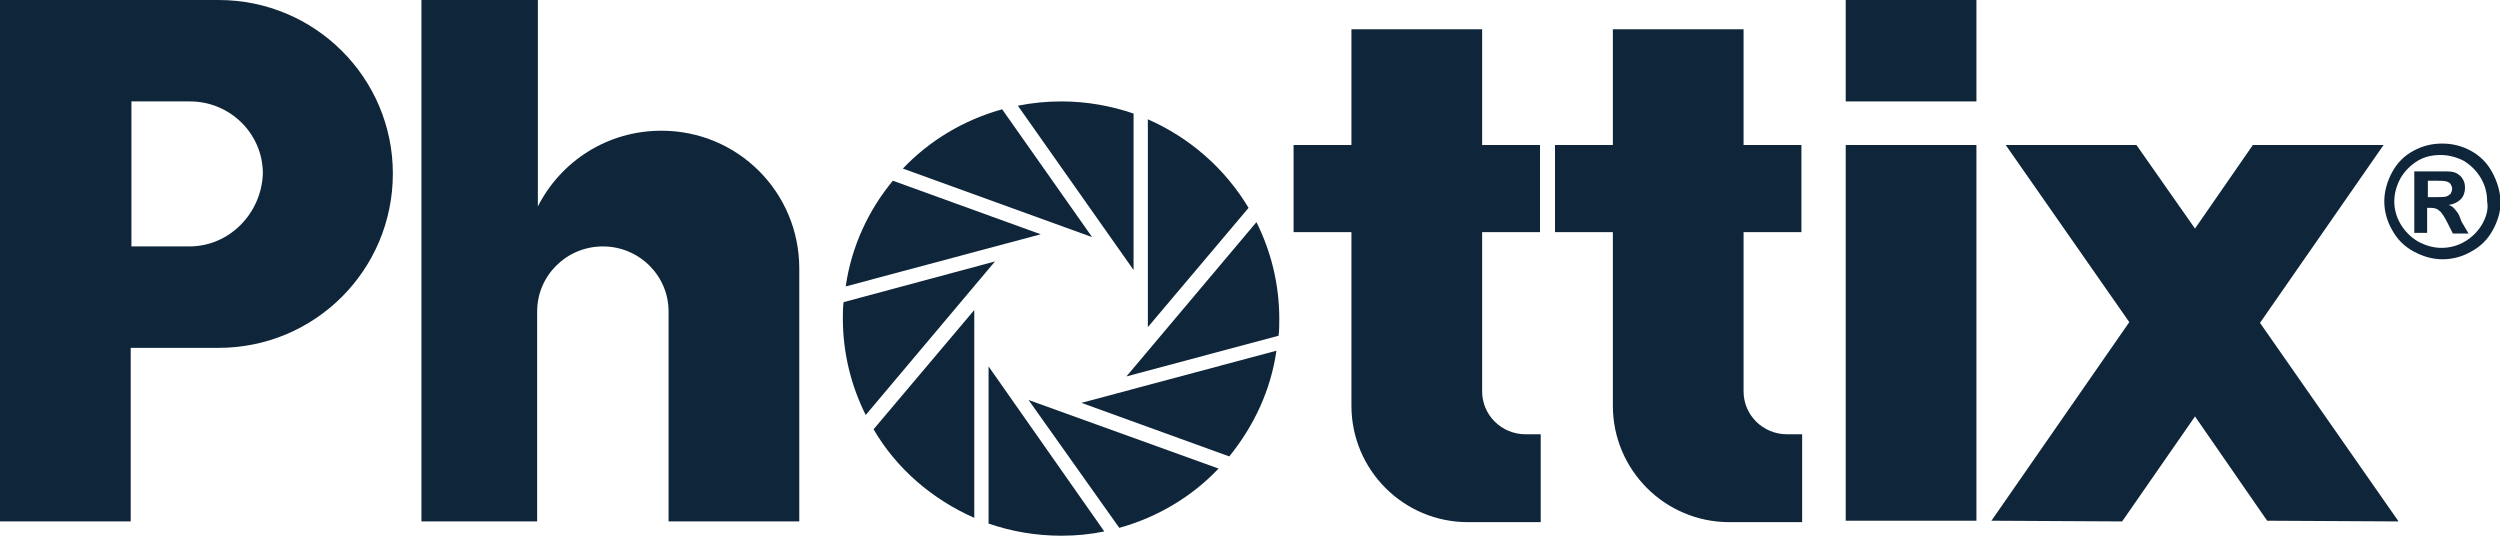
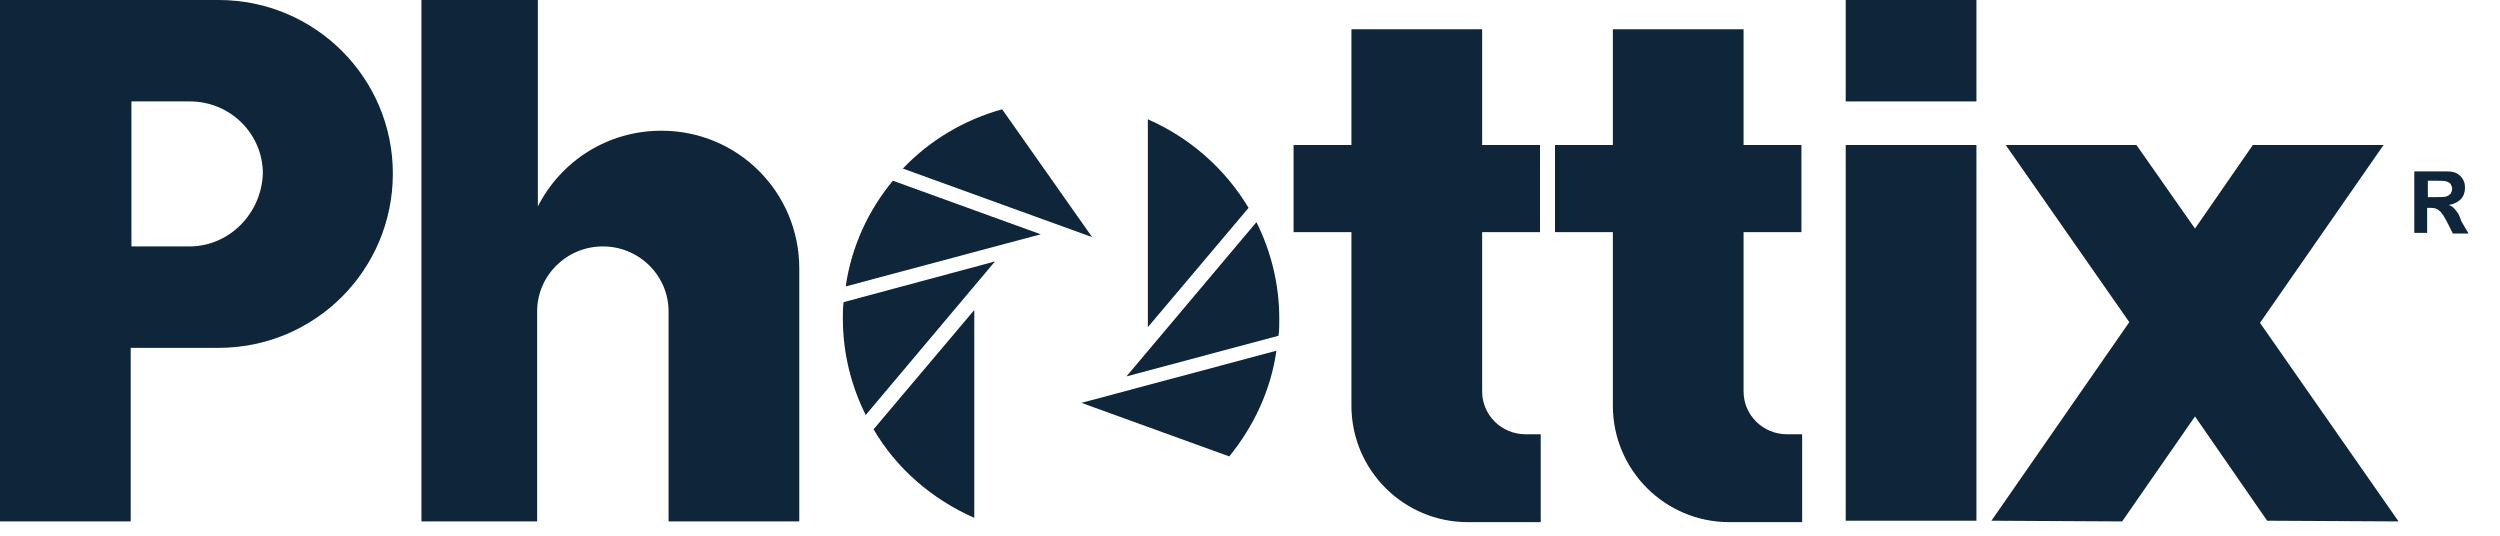
<svg xmlns="http://www.w3.org/2000/svg" version="1.1" id="Layer_1" x="0px" y="0px" viewBox="0 0 350 75" style="enable-background:new 0 0 350 75;" xml:space="preserve">
  <style type="text/css">
	.st0{fill:#0F263A;}
</style>
  <g>
    <g>
      <path class="st0" d="M122.3,60.1c3.2,5.5,8.2,9.8,14.1,12.4V43.4L122.3,60.1z" />
-       <path class="st0" d="M158.7,15.9c-3.2-1.1-6.6-1.7-10.1-1.7c-2.1,0-4.1,0.2-6.1,0.6l16.2,23V15.9z" />
-       <path class="st0" d="M138.4,73.3c3.2,1.1,6.6,1.7,10.2,1.7c2.1,0,4.1-0.2,6-0.6l-16.2-23.1V73.3z" />
      <path class="st0" d="M140.3,15.3c-5.4,1.5-10.2,4.4-13.9,8.3l26.5,9.6L140.3,15.3z" />
-       <path class="st0" d="M156.7,73.9c5.4-1.5,10.2-4.4,13.9-8.3l-26.6-9.6L156.7,73.9z" />
      <path class="st0" d="M125,25.3c-3.4,4.1-5.8,9.2-6.6,14.8l27.3-7.3L125,25.3z" />
      <path class="st0" d="M151.4,56.4l20.7,7.5c3.4-4.2,5.8-9.2,6.6-14.8L151.4,56.4z" />
      <path class="st0" d="M174.8,29.1c-3.3-5.5-8.2-9.8-14.1-12.4v29.1L174.8,29.1z" />
      <path class="st0" d="M118.1,42.3c-0.1,0.8-0.1,1.6-0.1,2.3c0,4.9,1.2,9.5,3.2,13.5l18.1-21.5L118.1,42.3z" />
      <path class="st0" d="M179,47c0.1-0.8,0.1-1.6,0.1-2.4c0-4.9-1.2-9.5-3.2-13.5l-18.2,21.6L179,47z" />
      <path class="st0" d="M75.3,73H59V0h16.3v28.9c3.2-6.3,9.7-10.6,17.3-10.6c10.7,0,19.3,8.6,19.3,19.3V73H93.6V43.6    c0-5-4.1-9.1-9.2-9.1c-5.1,0-9.2,4.1-9.2,9.1V73z" />
    </g>
    <rect x="258.4" y="20.3" class="st0" width="18.3" height="52.6" />
    <rect x="258.4" y="0" class="st0" width="18.3" height="14.2" />
    <polygon class="st0" points="315.4,20.3 307.3,32 299.1,20.3 280.8,20.3 298.1,45.1 278.8,72.9 297.1,73 307.3,58.3 317.4,72.9    335.8,73 316.4,45.2 333.7,20.3  " />
    <path class="st0" d="M342.5,27.5c-0.2,0.1-0.9,0.1-1.9,0.1h-0.7v-2.3h0.7c1,0,1.6,0,1.9,0.1c0.3,0.1,0.5,0.2,0.6,0.4   c0.1,0.2,0.2,0.4,0.2,0.6c0,0.3-0.1,0.5-0.2,0.7C343,27.2,342.8,27.4,342.5,27.5 M344,29.7c-0.2-0.3-0.4-0.5-0.6-0.7   c-0.1-0.1-0.3-0.2-0.6-0.3c0.7-0.1,1.3-0.4,1.7-0.8c0.4-0.4,0.6-1,0.6-1.6c0-0.5-0.1-0.9-0.3-1.2c-0.2-0.4-0.5-0.6-0.8-0.8   c-0.3-0.2-0.8-0.3-1.4-0.3c-0.2,0-1.1,0-2.8,0h-1.8v8.6h1.8v-3.5h0.5c0.5,0,0.9,0.1,1.2,0.4c0.3,0.2,0.7,0.8,1.2,1.8l0.7,1.4h2.2   l-1-1.7C344.3,30.1,344.1,29.8,344,29.7" />
-     <path class="st0" d="M347.5,31.4c-0.6,1-1.4,1.8-2.4,2.4c-1,0.6-2.1,0.9-3.3,0.9c-1.1,0-2.2-0.3-3.3-0.9c-1-0.6-1.8-1.4-2.4-2.4   c-0.6-1-0.9-2.1-0.9-3.2c0-1.1,0.3-2.2,0.9-3.3c0.6-1,1.4-1.8,2.4-2.4c1-0.6,2.1-0.8,3.2-0.8c1.1,0,2.2,0.3,3.2,0.8   c1,0.6,1.8,1.4,2.4,2.4c0.6,1,0.9,2.1,0.9,3.3C348.4,29.3,348.1,30.3,347.5,31.4 M348.9,24.1c-0.7-1.3-1.7-2.3-3-3   c-1.3-0.7-2.6-1-4-1c-1.4,0-2.7,0.3-4,1c-1.3,0.7-2.3,1.7-3,3c-0.7,1.3-1.1,2.7-1.1,4.1c0,1.4,0.4,2.8,1.1,4c0.7,1.3,1.7,2.3,3,3   c1.3,0.7,2.6,1.1,4.1,1.1c1.4,0,2.8-0.4,4-1.1c1.3-0.7,2.3-1.7,3-3c0.7-1.3,1.1-2.6,1.1-4C350,26.7,349.6,25.4,348.9,24.1" />
    <path class="st0" d="M215.7,73V60.8l-2.1,0c-3.4,0-6.1-2.7-6.1-6l0-22.3h8.1V20.3h-8.1V4.1h-18.3v16.2h-8.1v12.2h8.1v24.3   c0,9,7.3,16.3,16.3,16.3H215.7z" />
    <path class="st0" d="M252.3,73V60.8l-2.1,0c-3.4,0-6.1-2.7-6.1-6l0-22.3h8.1V20.3h-8.1V4.1h-18.3v16.2h-8.1v12.2h8.1v24.3   c0,9,7.3,16.3,16.3,16.3H252.3z" />
    <path class="st0" d="M26.5,34.5h-8.1l0-20.3h8.2c5.6,0,10.2,4.5,10.2,10.1C36.6,29.9,32.1,34.5,26.5,34.5 M30.6,0H0v73h18.3V48.7   h12.3C44.1,48.7,55,37.8,55,24.3C55,10.9,44.1,0,30.6,0" />
  </g>
</svg>